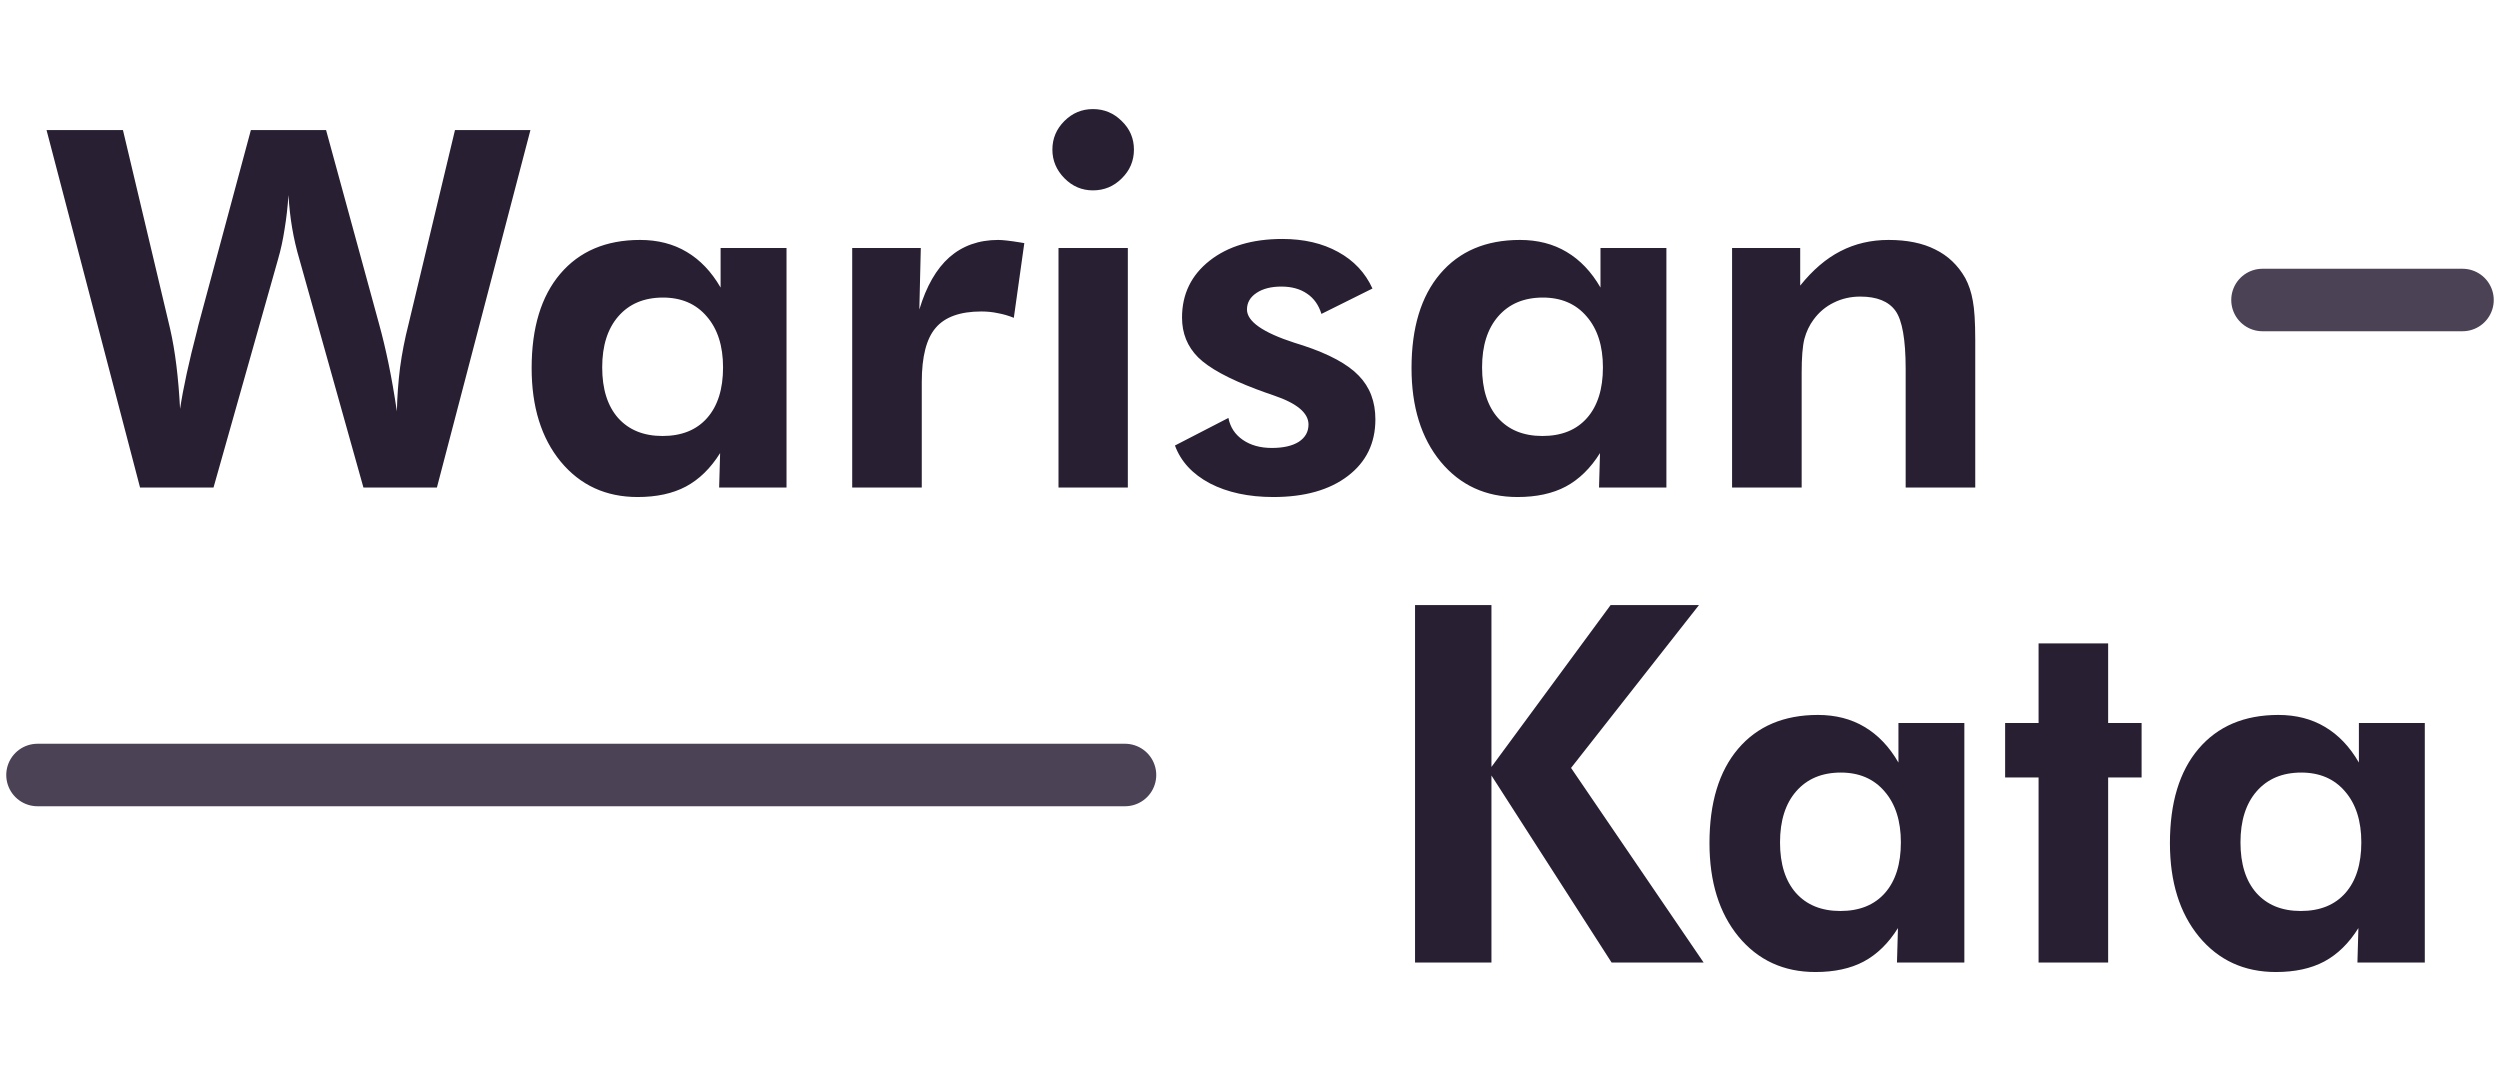
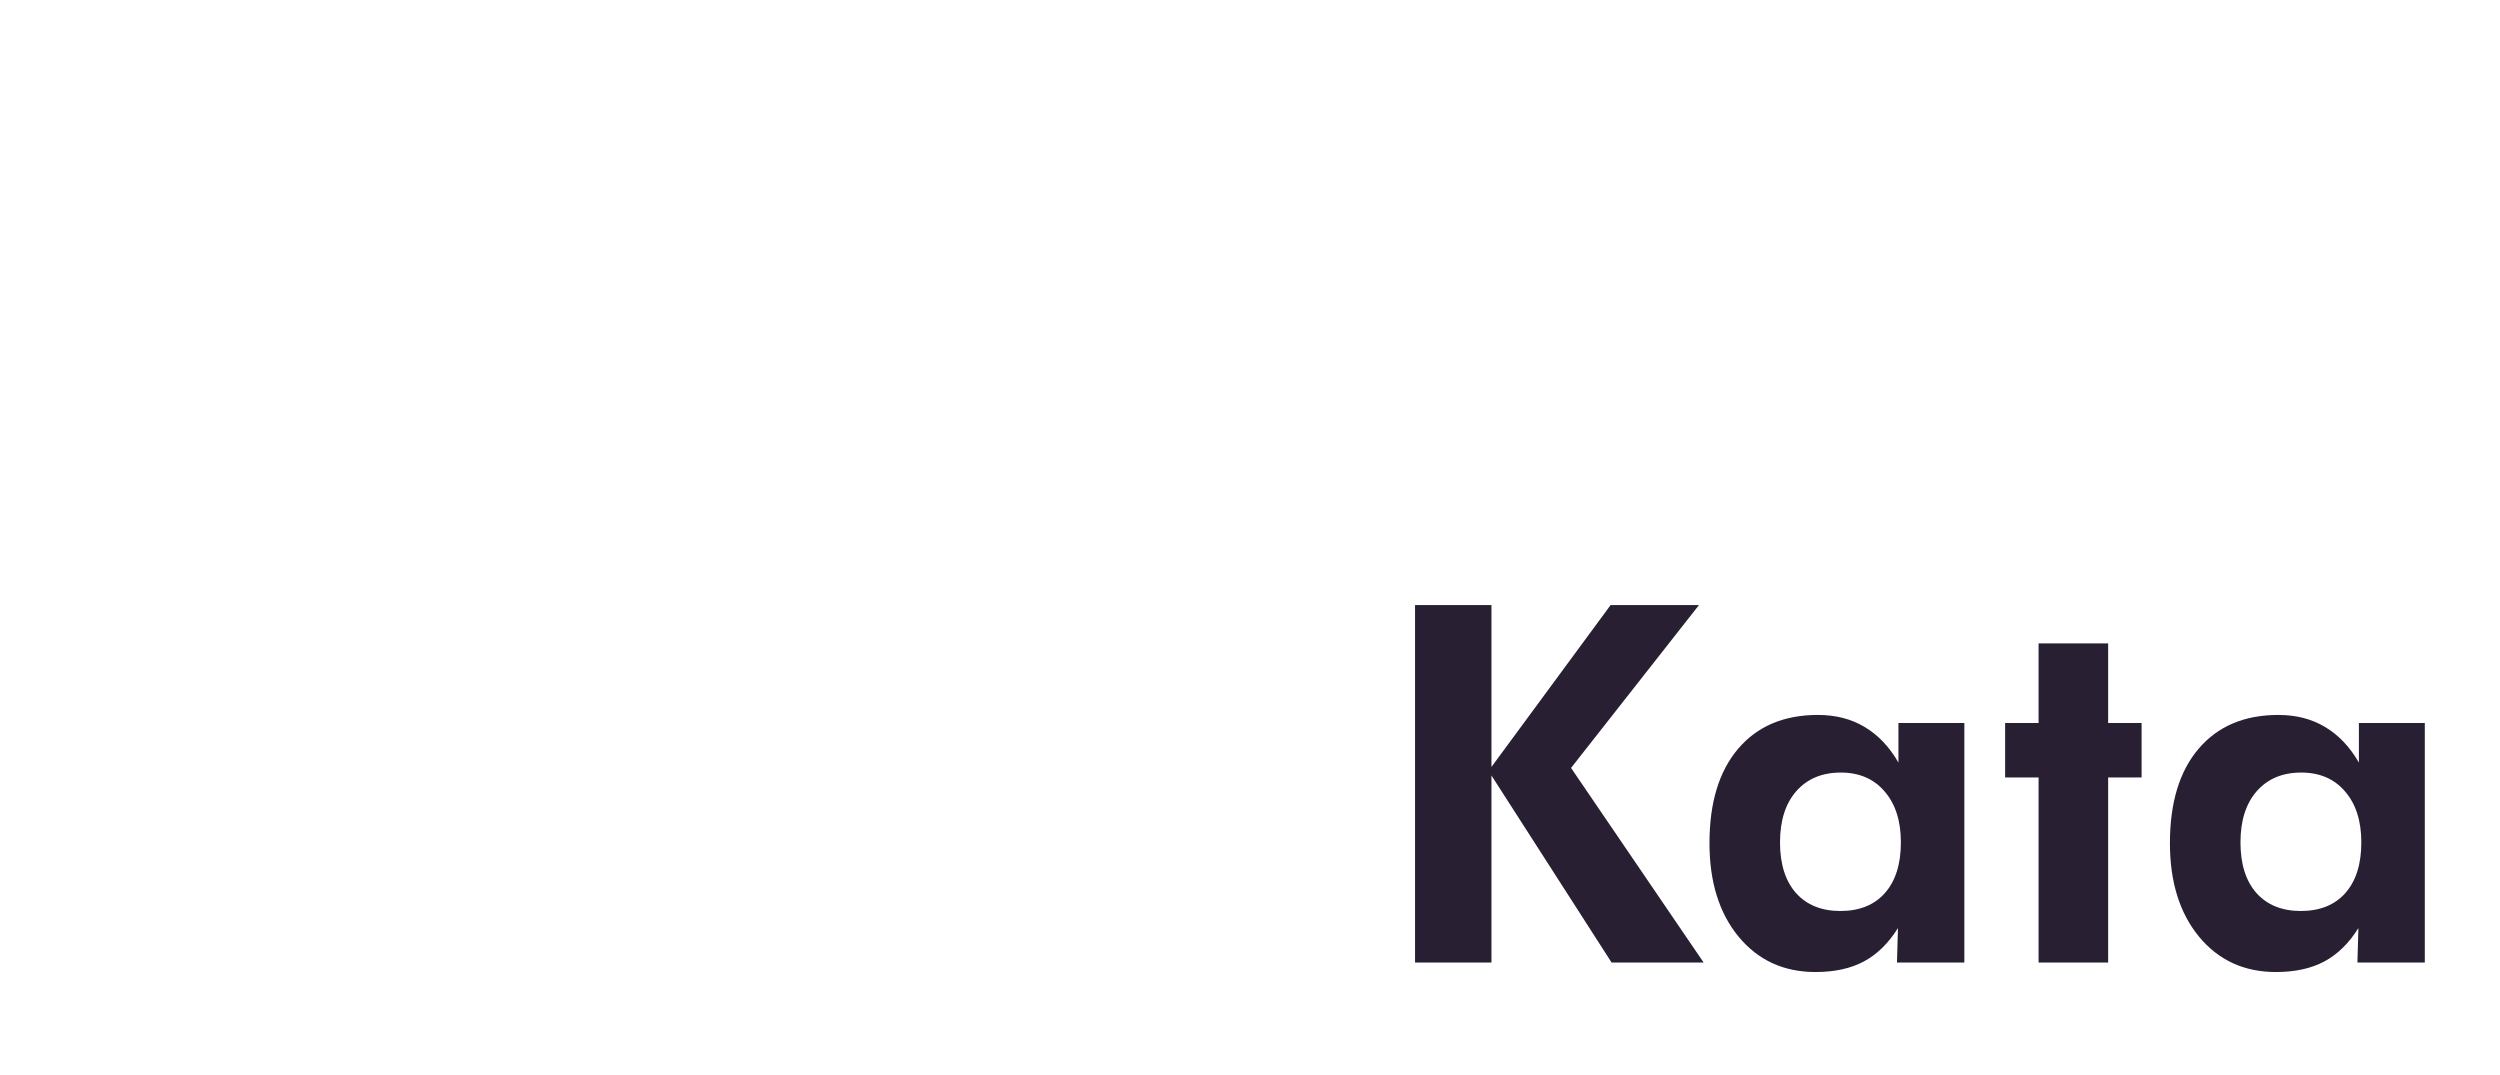
<svg xmlns="http://www.w3.org/2000/svg" width="200" height="86" viewBox="0 0 200 86" fill="none">
  <path d="M113.203 77V48.406H119.316V61.355L128.848 48.406H135.918L125.684 61.434L136.289 77H128.926L119.316 62.039V77H113.203ZM152.07 67.391C152.07 65.672 151.634 64.311 150.762 63.309C149.902 62.306 148.737 61.805 147.266 61.805C145.755 61.805 144.564 62.306 143.691 63.309C142.832 64.298 142.402 65.659 142.402 67.391C142.402 69.122 142.826 70.47 143.672 71.434C144.531 72.397 145.716 72.879 147.227 72.879C148.763 72.879 149.954 72.397 150.801 71.434C151.647 70.47 152.07 69.122 152.07 67.391ZM157.148 77H151.758L151.836 74.246C151.081 75.457 150.169 76.349 149.102 76.922C148.047 77.482 146.758 77.762 145.234 77.762C142.695 77.762 140.645 76.818 139.082 74.93C137.533 73.042 136.758 70.548 136.758 67.449C136.758 64.22 137.52 61.707 139.043 59.91C140.579 58.1 142.708 57.195 145.43 57.195C146.849 57.195 148.092 57.514 149.16 58.152C150.241 58.79 151.146 59.741 151.875 61.004V57.84H157.148V77ZM163.086 77V62.195H160.41V57.84H163.086V51.473H168.652V57.84H171.328V62.195H168.652V77H163.086ZM188.906 67.391C188.906 65.672 188.47 64.311 187.598 63.309C186.738 62.306 185.573 61.805 184.102 61.805C182.591 61.805 181.4 62.306 180.527 63.309C179.668 64.298 179.238 65.659 179.238 67.391C179.238 69.122 179.661 70.47 180.508 71.434C181.367 72.397 182.552 72.879 184.062 72.879C185.599 72.879 186.79 72.397 187.637 71.434C188.483 70.47 188.906 69.122 188.906 67.391ZM193.984 77H188.594L188.672 74.246C187.917 75.457 187.005 76.349 185.938 76.922C184.883 77.482 183.594 77.762 182.07 77.762C179.531 77.762 177.48 76.818 175.918 74.93C174.368 73.042 173.594 70.548 173.594 67.449C173.594 64.22 174.355 61.707 175.879 59.91C177.415 58.1 179.544 57.195 182.266 57.195C183.685 57.195 184.928 57.514 185.996 58.152C187.077 58.79 187.982 59.741 188.711 61.004V57.84H193.984V77Z" fill="#281F33" />
-   <path d="M26.086 10.406L30.324 25.914C30.598 26.904 30.852 27.965 31.086 29.098C31.32 30.23 31.542 31.5 31.75 32.906C31.776 31.721 31.861 30.556 32.004 29.41C32.16 28.251 32.388 27.086 32.688 25.914L36.398 10.406H42.434L34.953 39H29.074L23.957 20.758C23.71 19.924 23.514 19.085 23.371 18.238C23.228 17.392 23.13 16.513 23.078 15.602C23.013 16.565 22.909 17.477 22.766 18.336C22.635 19.195 22.46 20.003 22.238 20.758L17.082 39H11.203L3.723 10.406H9.836L13.605 26.285C13.814 27.197 13.983 28.186 14.113 29.254C14.243 30.309 14.341 31.461 14.406 32.711C14.654 31.057 15.109 28.961 15.773 26.422L15.871 26.012L20.07 10.406H26.086ZM57.844 29.391C57.844 27.672 57.408 26.311 56.535 25.309C55.676 24.306 54.51 23.805 53.039 23.805C51.529 23.805 50.337 24.306 49.465 25.309C48.605 26.298 48.176 27.659 48.176 29.391C48.176 31.122 48.599 32.47 49.445 33.434C50.305 34.397 51.49 34.879 53 34.879C54.536 34.879 55.728 34.397 56.574 33.434C57.421 32.47 57.844 31.122 57.844 29.391ZM62.922 39H57.531L57.609 36.246C56.854 37.457 55.943 38.349 54.875 38.922C53.82 39.482 52.531 39.762 51.008 39.762C48.469 39.762 46.418 38.818 44.855 36.93C43.306 35.042 42.531 32.548 42.531 29.449C42.531 26.22 43.293 23.707 44.816 21.91C46.353 20.1 48.482 19.195 51.203 19.195C52.622 19.195 53.866 19.514 54.934 20.152C56.014 20.79 56.919 21.741 57.648 23.004V19.84H62.922V39ZM73.547 24.762C74.107 22.9 74.908 21.506 75.949 20.582C77.004 19.658 78.306 19.195 79.856 19.195C80.207 19.195 80.787 19.26 81.594 19.391C81.75 19.417 81.867 19.436 81.945 19.449L81.106 25.426C80.689 25.256 80.266 25.133 79.836 25.055C79.419 24.963 78.977 24.918 78.508 24.918C76.815 24.918 75.598 25.354 74.856 26.227C74.113 27.086 73.742 28.531 73.742 30.562V39H68.176V19.84H73.664L73.547 24.762ZM84.191 11.969C84.191 11.083 84.51 10.322 85.148 9.684C85.787 9.046 86.548 8.727 87.434 8.727C88.332 8.727 89.1 9.046 89.738 9.684C90.389 10.309 90.715 11.07 90.715 11.969C90.715 12.867 90.389 13.635 89.738 14.273C89.1 14.912 88.332 15.23 87.434 15.23C86.548 15.23 85.787 14.905 85.148 14.254C84.51 13.603 84.191 12.841 84.191 11.969ZM84.68 39V19.84H90.227V39H84.68ZM93.996 35.641L98.273 33.434C98.417 34.176 98.801 34.762 99.426 35.191C100.051 35.621 100.826 35.836 101.75 35.836C102.661 35.836 103.378 35.673 103.898 35.348C104.419 35.009 104.68 34.547 104.68 33.961C104.68 33.036 103.755 32.262 101.906 31.637C101.333 31.441 100.878 31.279 100.539 31.148C98.287 30.302 96.724 29.449 95.852 28.59C94.992 27.73 94.562 26.669 94.562 25.406C94.562 23.531 95.298 22.014 96.769 20.855C98.241 19.697 100.181 19.117 102.59 19.117C104.309 19.117 105.793 19.462 107.043 20.152C108.306 20.842 109.224 21.819 109.797 23.082L105.715 25.113C105.493 24.397 105.109 23.857 104.562 23.492C104.016 23.115 103.332 22.926 102.512 22.926C101.691 22.926 101.027 23.095 100.52 23.434C100.012 23.772 99.758 24.215 99.758 24.762C99.758 25.712 101.021 26.598 103.547 27.418C103.846 27.509 104.074 27.581 104.23 27.633C106.327 28.323 107.818 29.13 108.703 30.055C109.589 30.966 110.031 32.132 110.031 33.551C110.031 35.452 109.296 36.962 107.824 38.082C106.353 39.202 104.367 39.762 101.867 39.762C99.888 39.762 98.195 39.397 96.789 38.668C95.396 37.926 94.465 36.917 93.996 35.641ZM128.234 29.391C128.234 27.672 127.798 26.311 126.926 25.309C126.066 24.306 124.901 23.805 123.43 23.805C121.919 23.805 120.728 24.306 119.855 25.309C118.996 26.298 118.566 27.659 118.566 29.391C118.566 31.122 118.99 32.47 119.836 33.434C120.695 34.397 121.88 34.879 123.391 34.879C124.927 34.879 126.118 34.397 126.965 33.434C127.811 32.47 128.234 31.122 128.234 29.391ZM133.312 39H127.922L128 36.246C127.245 37.457 126.333 38.349 125.266 38.922C124.211 39.482 122.922 39.762 121.398 39.762C118.859 39.762 116.809 38.818 115.246 36.93C113.697 35.042 112.922 32.548 112.922 29.449C112.922 26.22 113.684 23.707 115.207 21.91C116.743 20.1 118.872 19.195 121.594 19.195C123.013 19.195 124.257 19.514 125.324 20.152C126.405 20.79 127.31 21.741 128.039 23.004V19.84H133.312V39ZM138.566 39V19.84H144.016V22.848C145.018 21.598 146.092 20.68 147.238 20.094C148.397 19.495 149.68 19.195 151.086 19.195C152.57 19.195 153.814 19.449 154.816 19.957C155.832 20.452 156.633 21.213 157.219 22.242C157.505 22.776 157.707 23.381 157.824 24.059C157.954 24.723 158.02 25.771 158.02 27.203V27.809V39H152.453V29.527C152.453 27.171 152.18 25.615 151.633 24.859C151.086 24.104 150.148 23.727 148.82 23.727C148.052 23.727 147.342 23.889 146.691 24.215C146.053 24.527 145.52 24.977 145.09 25.562C144.751 26.018 144.504 26.539 144.348 27.125C144.204 27.711 144.133 28.603 144.133 29.801V30.562V39H138.566Z" fill="#281F33" />
-   <path d="M3 62H90" stroke="#4B4256" stroke-width="5" stroke-linecap="round" />
-   <path d="M181 24H197" stroke="#4B4256" stroke-width="5" stroke-linecap="round" />
</svg>